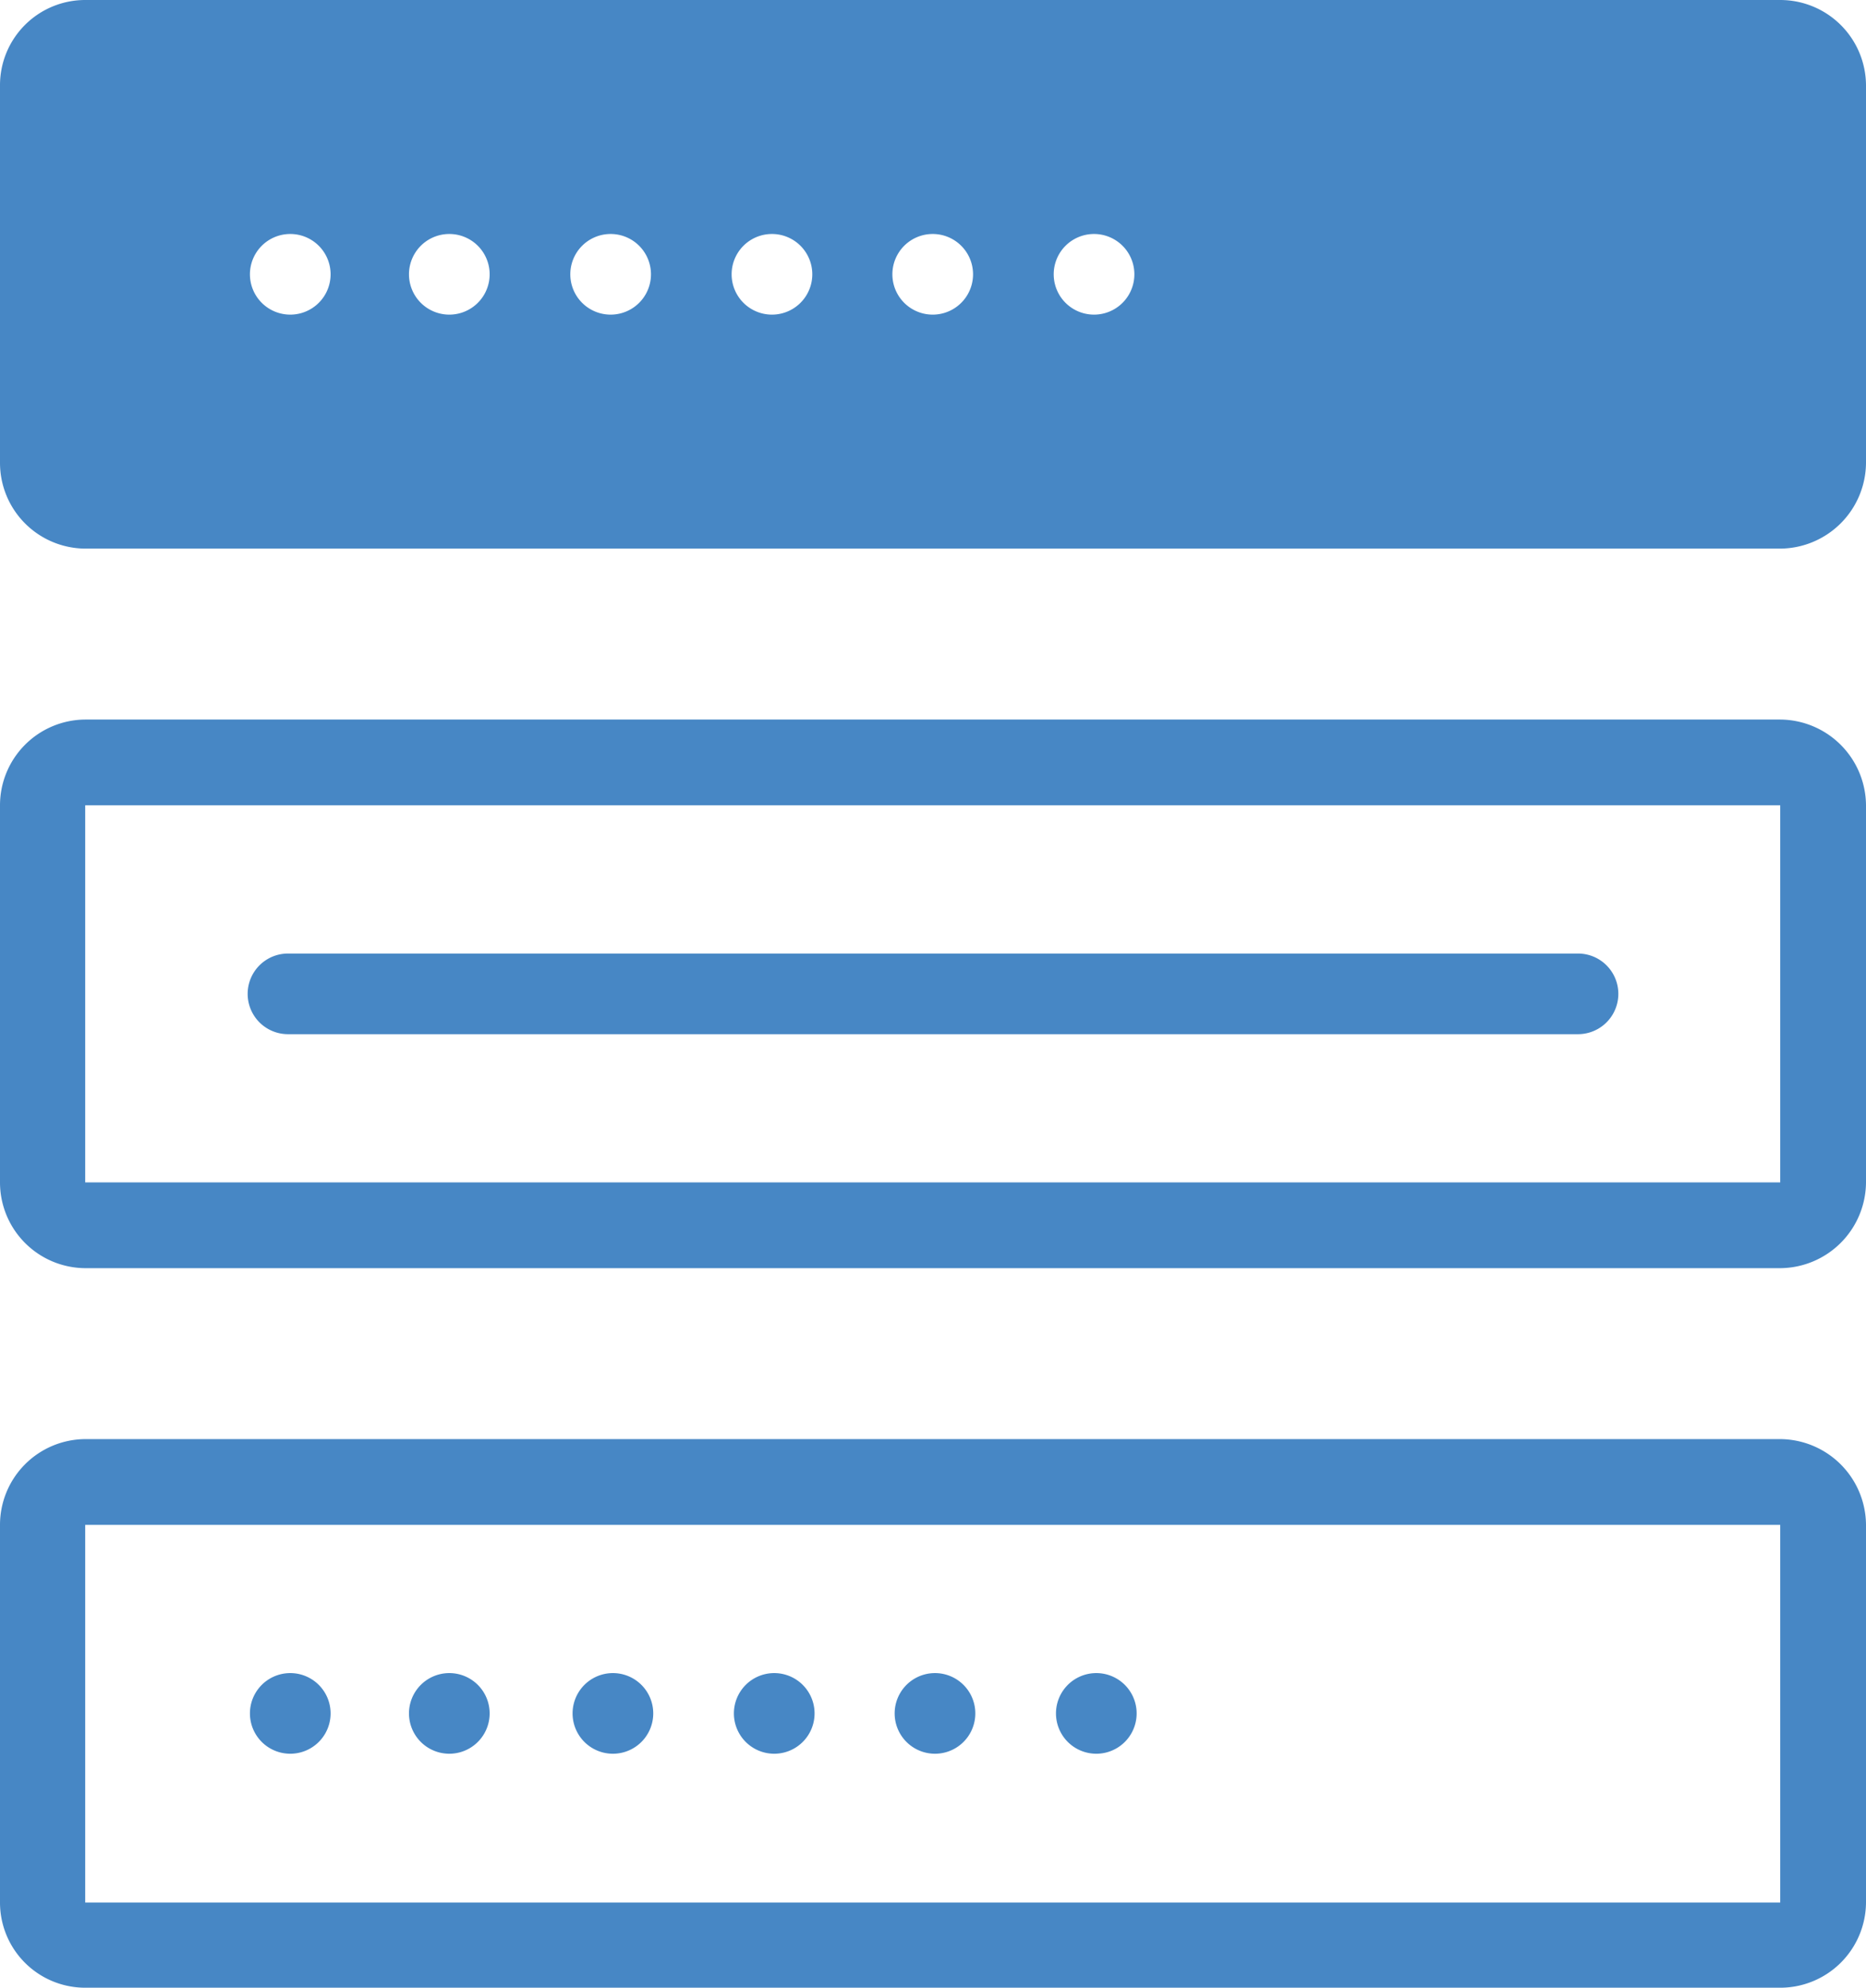
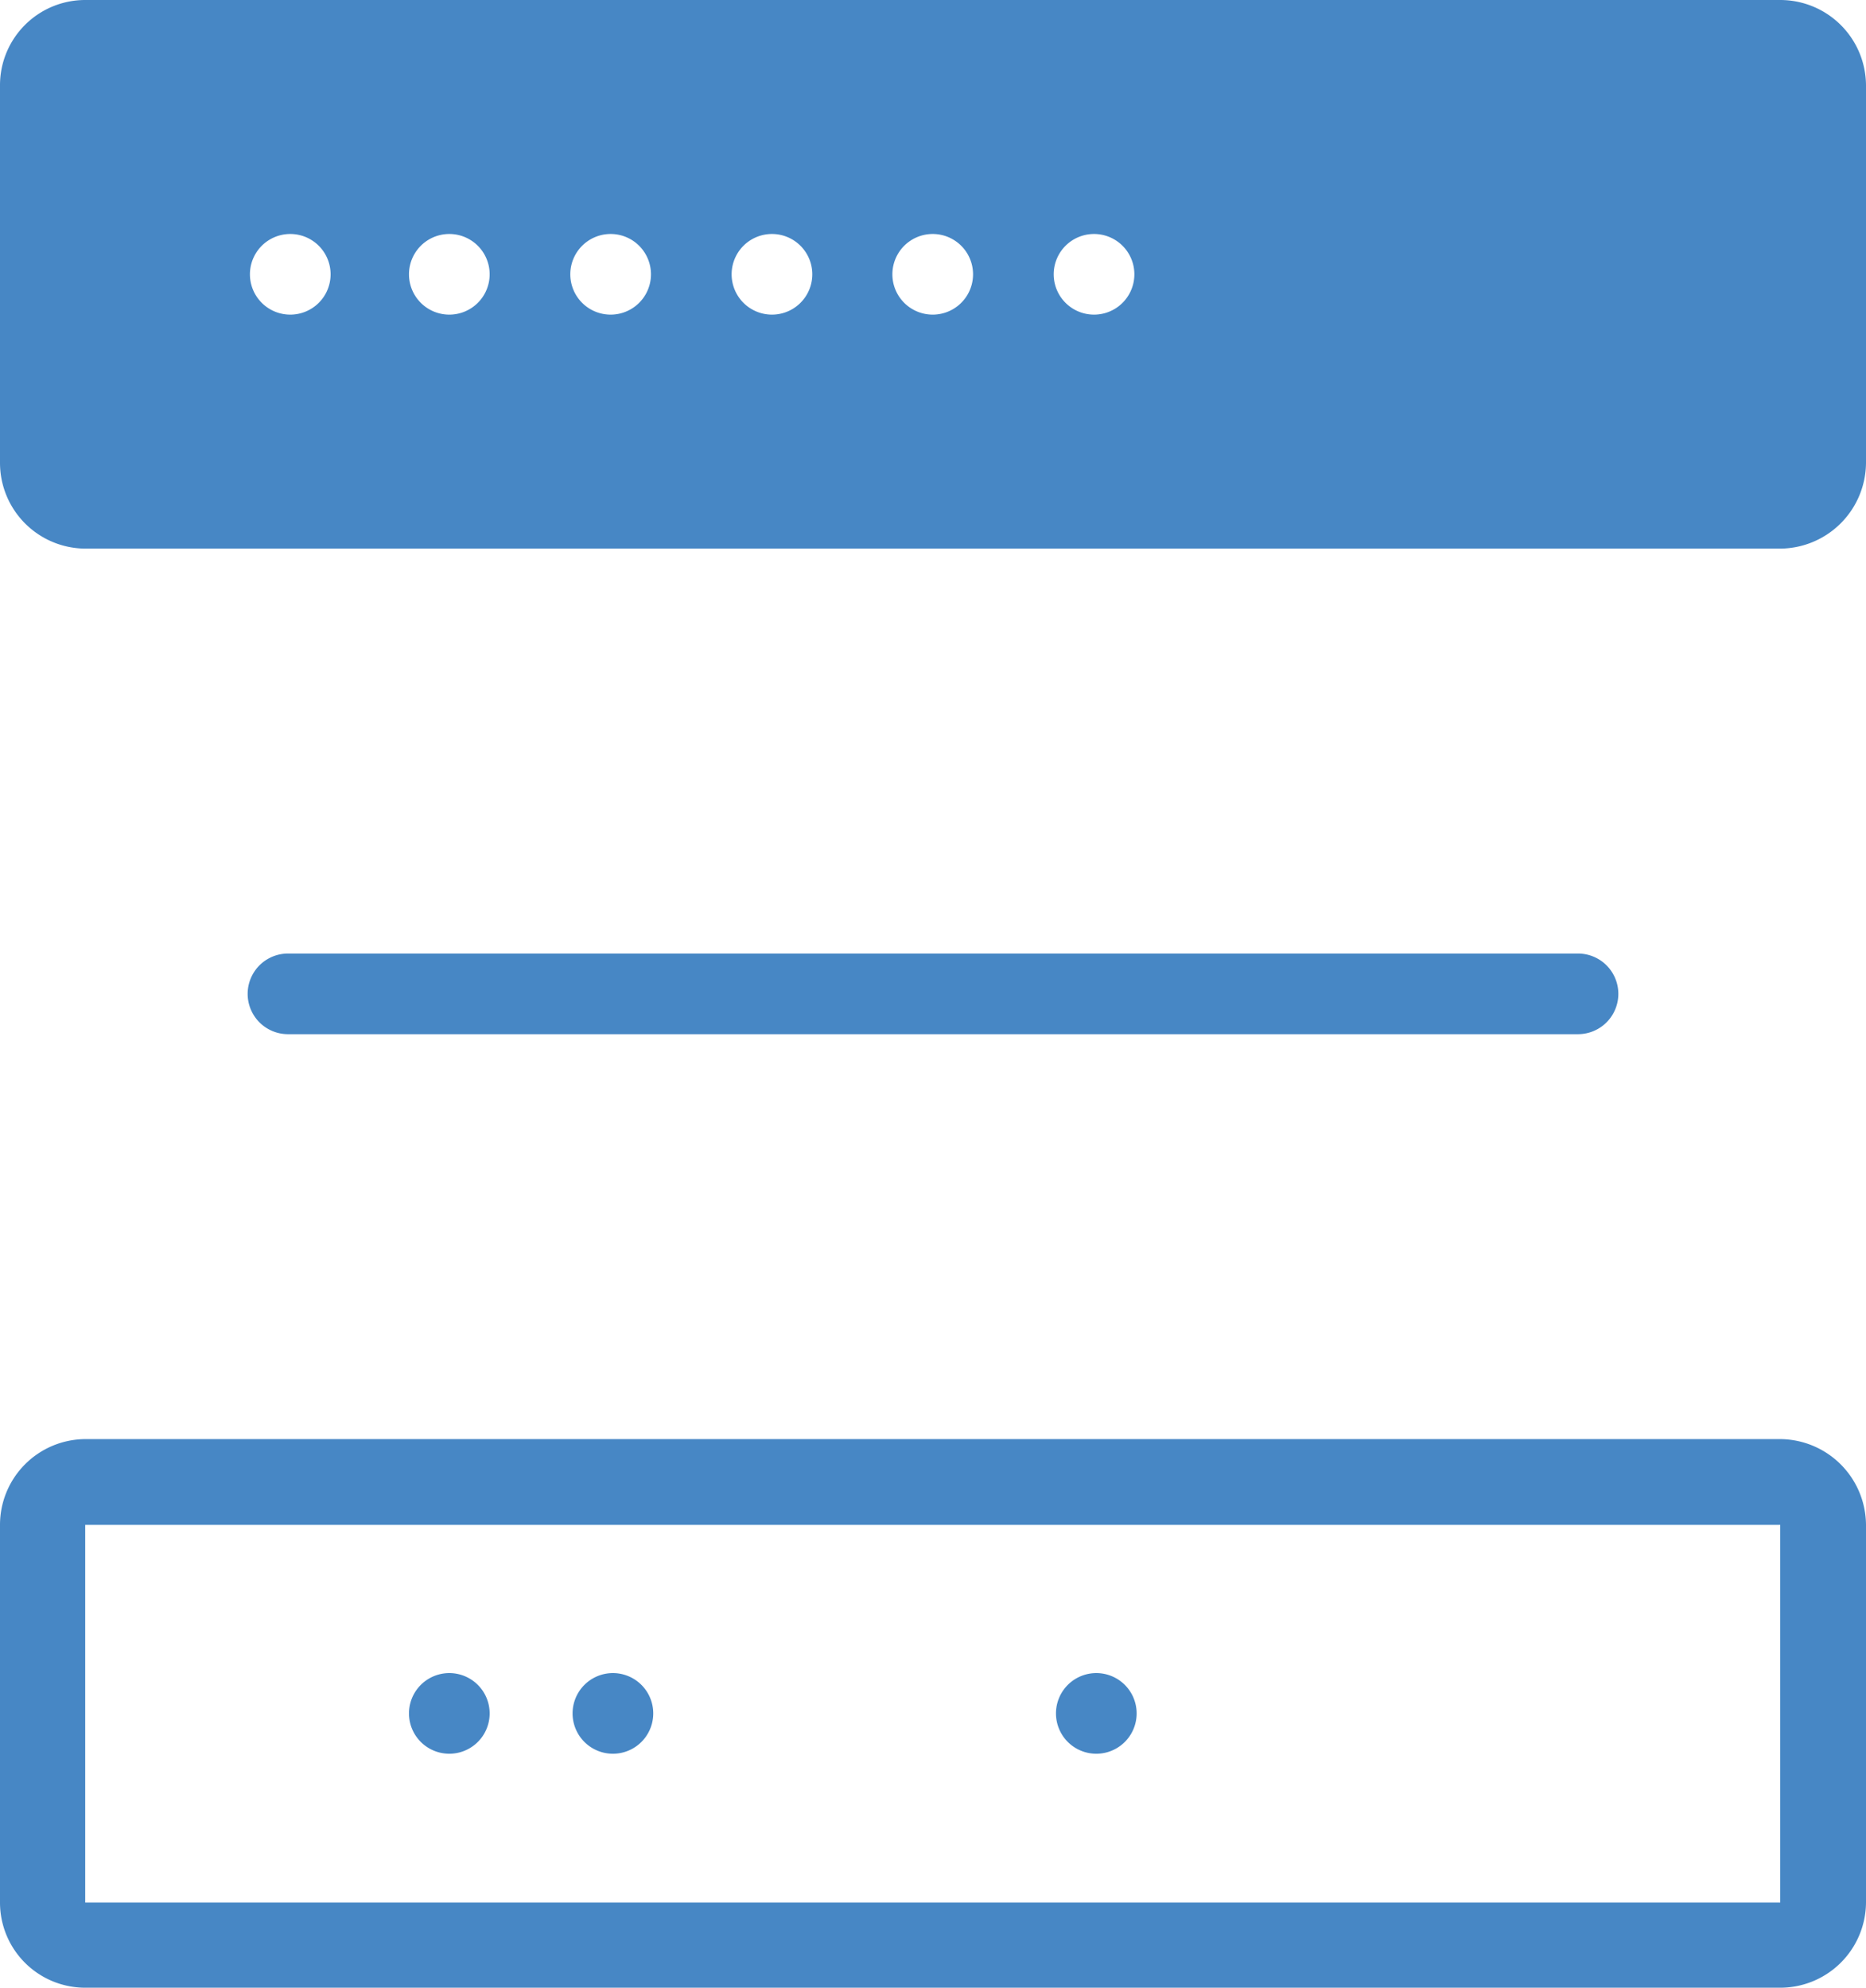
<svg xmlns="http://www.w3.org/2000/svg" id="bb1d91a1-d1df-4157-9f1b-5b134f17684a" data-name="Layer 1" width="32.85" height="35" viewBox="0 0 32.85 35">
  <defs>
    <style>.a4dbc013-6a6d-4bec-a0a1-7e0f5fe0b82c{fill:#4787c5;}</style>
  </defs>
  <path class="a4dbc013-6a6d-4bec-a0a1-7e0f5fe0b82c" d="M32.43,25.34H2.59a1.51,1.51,0,0,0-1.5,1.51V33.5A1.5,1.5,0,0,0,2.59,35H32.43a1.51,1.51,0,0,0,1.51-1.5V26.85A1.52,1.52,0,0,0,32.43,25.34ZM2.59,33.5V26.85H32.43V33.5Z" transform="translate(-1.09)" />
-   <path class="a4dbc013-6a6d-4bec-a0a1-7e0f5fe0b82c" d="M6.2,29.46h0a.71.71,0,1,0,0,1.42h0a.71.71,0,0,0,0-1.42Z" transform="translate(-1.09)" />
  <path class="a4dbc013-6a6d-4bec-a0a1-7e0f5fe0b82c" d="M9,29.46H9a.71.71,0,0,0,0,1.42H9a.71.71,0,1,0,0-1.42Z" transform="translate(-1.09)" />
  <path class="a4dbc013-6a6d-4bec-a0a1-7e0f5fe0b82c" d="M11.88,29.46h0a.71.71,0,1,0,0,1.42h0a.71.71,0,0,0,0-1.42Z" transform="translate(-1.09)" />
-   <path class="a4dbc013-6a6d-4bec-a0a1-7e0f5fe0b82c" d="M14.72,29.46h0a.71.71,0,1,0,0,1.42h0a.71.71,0,0,0,0-1.42Z" transform="translate(-1.09)" />
-   <path class="a4dbc013-6a6d-4bec-a0a1-7e0f5fe0b82c" d="M17.55,29.46h0a.71.71,0,0,0,0,1.42h0a.71.71,0,0,0,0-1.42Z" transform="translate(-1.09)" />
  <path class="a4dbc013-6a6d-4bec-a0a1-7e0f5fe0b82c" d="M20.39,29.46h0a.71.71,0,1,0,0,1.42h0a.71.71,0,1,0,0-1.42Z" transform="translate(-1.09)" />
-   <path class="a4dbc013-6a6d-4bec-a0a1-7e0f5fe0b82c" d="M32.43,12.67H2.59a1.51,1.51,0,0,0-1.5,1.51v6.64a1.51,1.51,0,0,0,1.5,1.51H32.43a1.52,1.52,0,0,0,1.51-1.51V14.18A1.52,1.52,0,0,0,32.43,12.67ZM2.59,20.82V14.18H32.43v6.64Z" transform="translate(-1.09)" />
  <path class="a4dbc013-6a6d-4bec-a0a1-7e0f5fe0b82c" d="M28.87,16.79H6.16a.71.71,0,1,0,0,1.42H28.87a.71.71,0,0,0,0-1.42Z" transform="translate(-1.09)" />
  <path class="a4dbc013-6a6d-4bec-a0a1-7e0f5fe0b82c" d="M32.43,0H2.59a1.5,1.5,0,0,0-1.5,1.5V8.15a1.51,1.51,0,0,0,1.5,1.51H32.43a1.52,1.52,0,0,0,1.51-1.51V1.5A1.51,1.51,0,0,0,32.43,0ZM6.2,5.54h0a.71.71,0,0,1,0-1.42h0a.71.71,0,0,1,0,1.42ZM9,5.54H9A.71.71,0,0,1,9,4.12H9A.71.71,0,0,1,9,5.54Zm2.84,0h0a.71.71,0,1,1,0-1.42h0a.71.71,0,0,1,0,1.42Zm2.84,0h0a.71.71,0,0,1,0-1.42h0a.71.71,0,0,1,0,1.42Zm2.83,0h0a.71.71,0,0,1,0-1.42h0a.71.71,0,1,1,0,1.42Zm2.84,0h0a.71.71,0,0,1,0-1.42h0a.71.71,0,1,1,0,1.42Z" transform="translate(-1.09)" />
</svg>